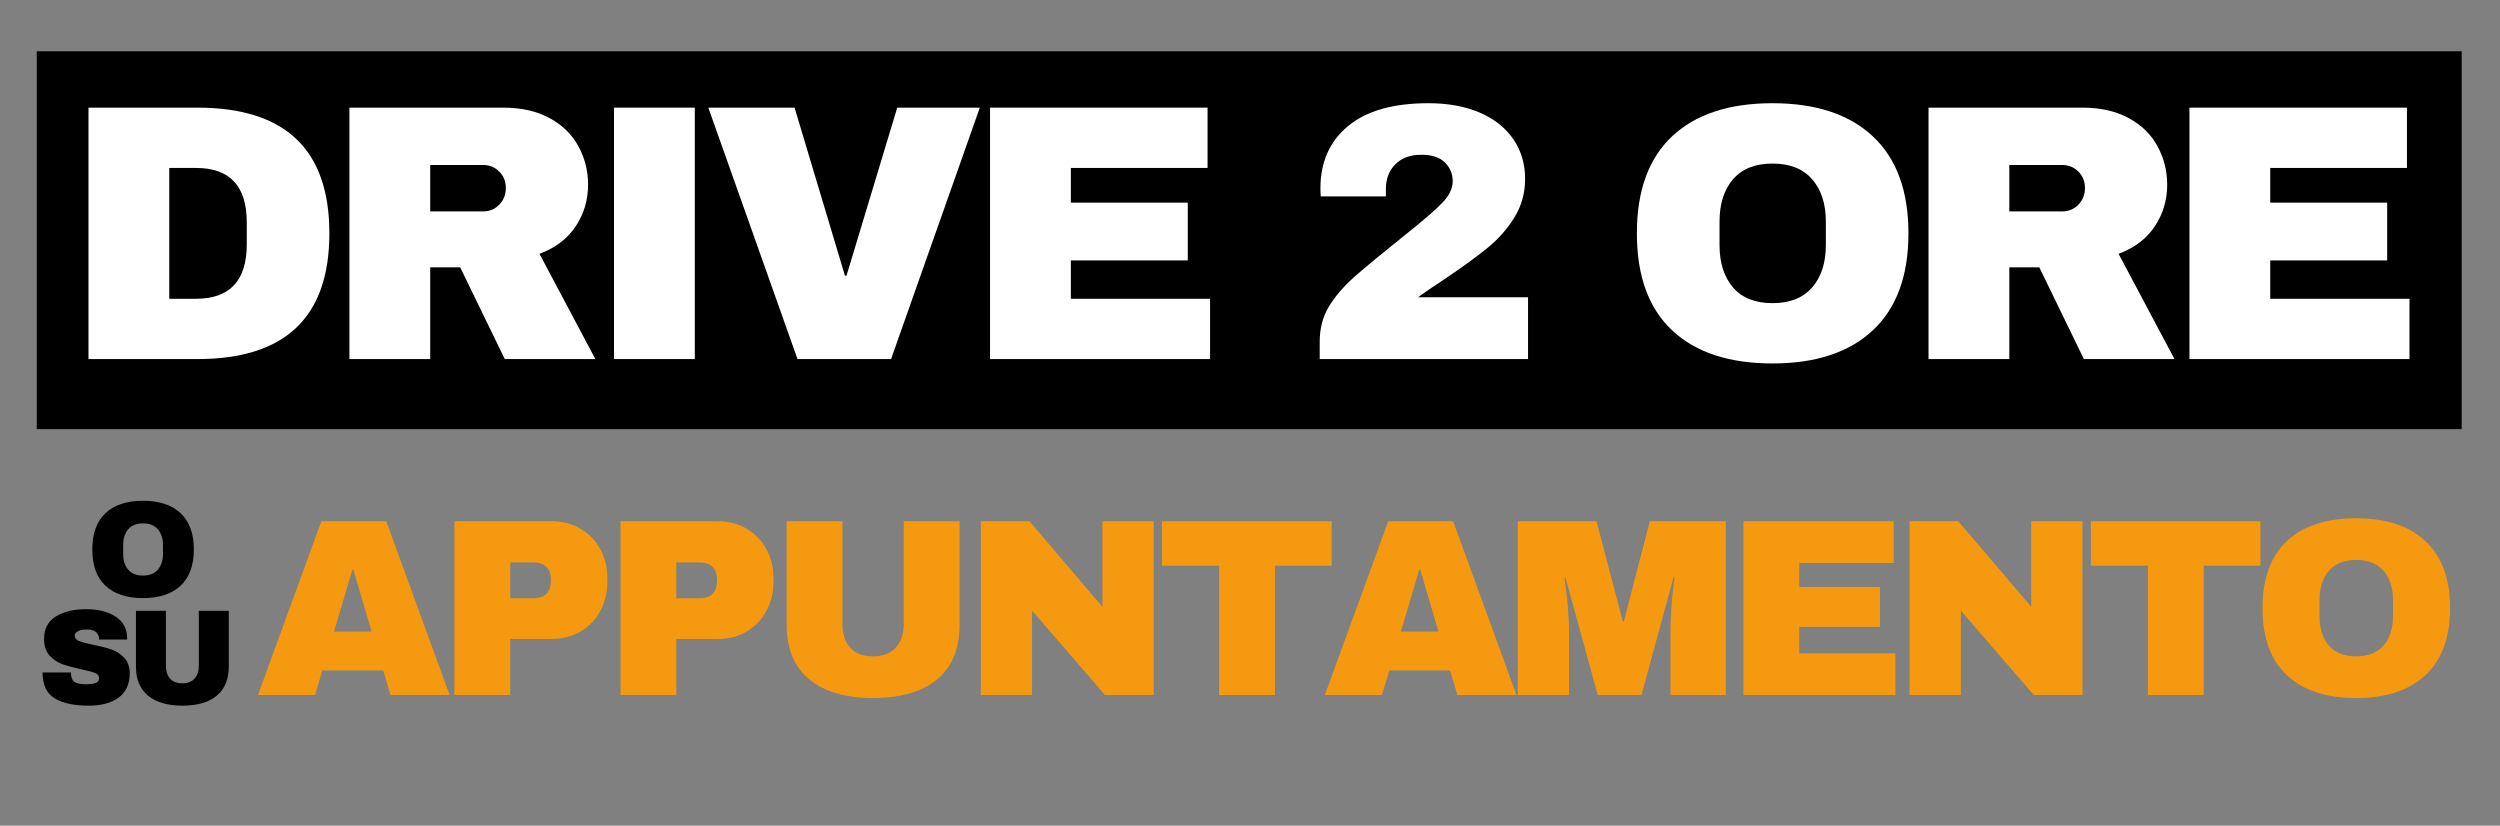
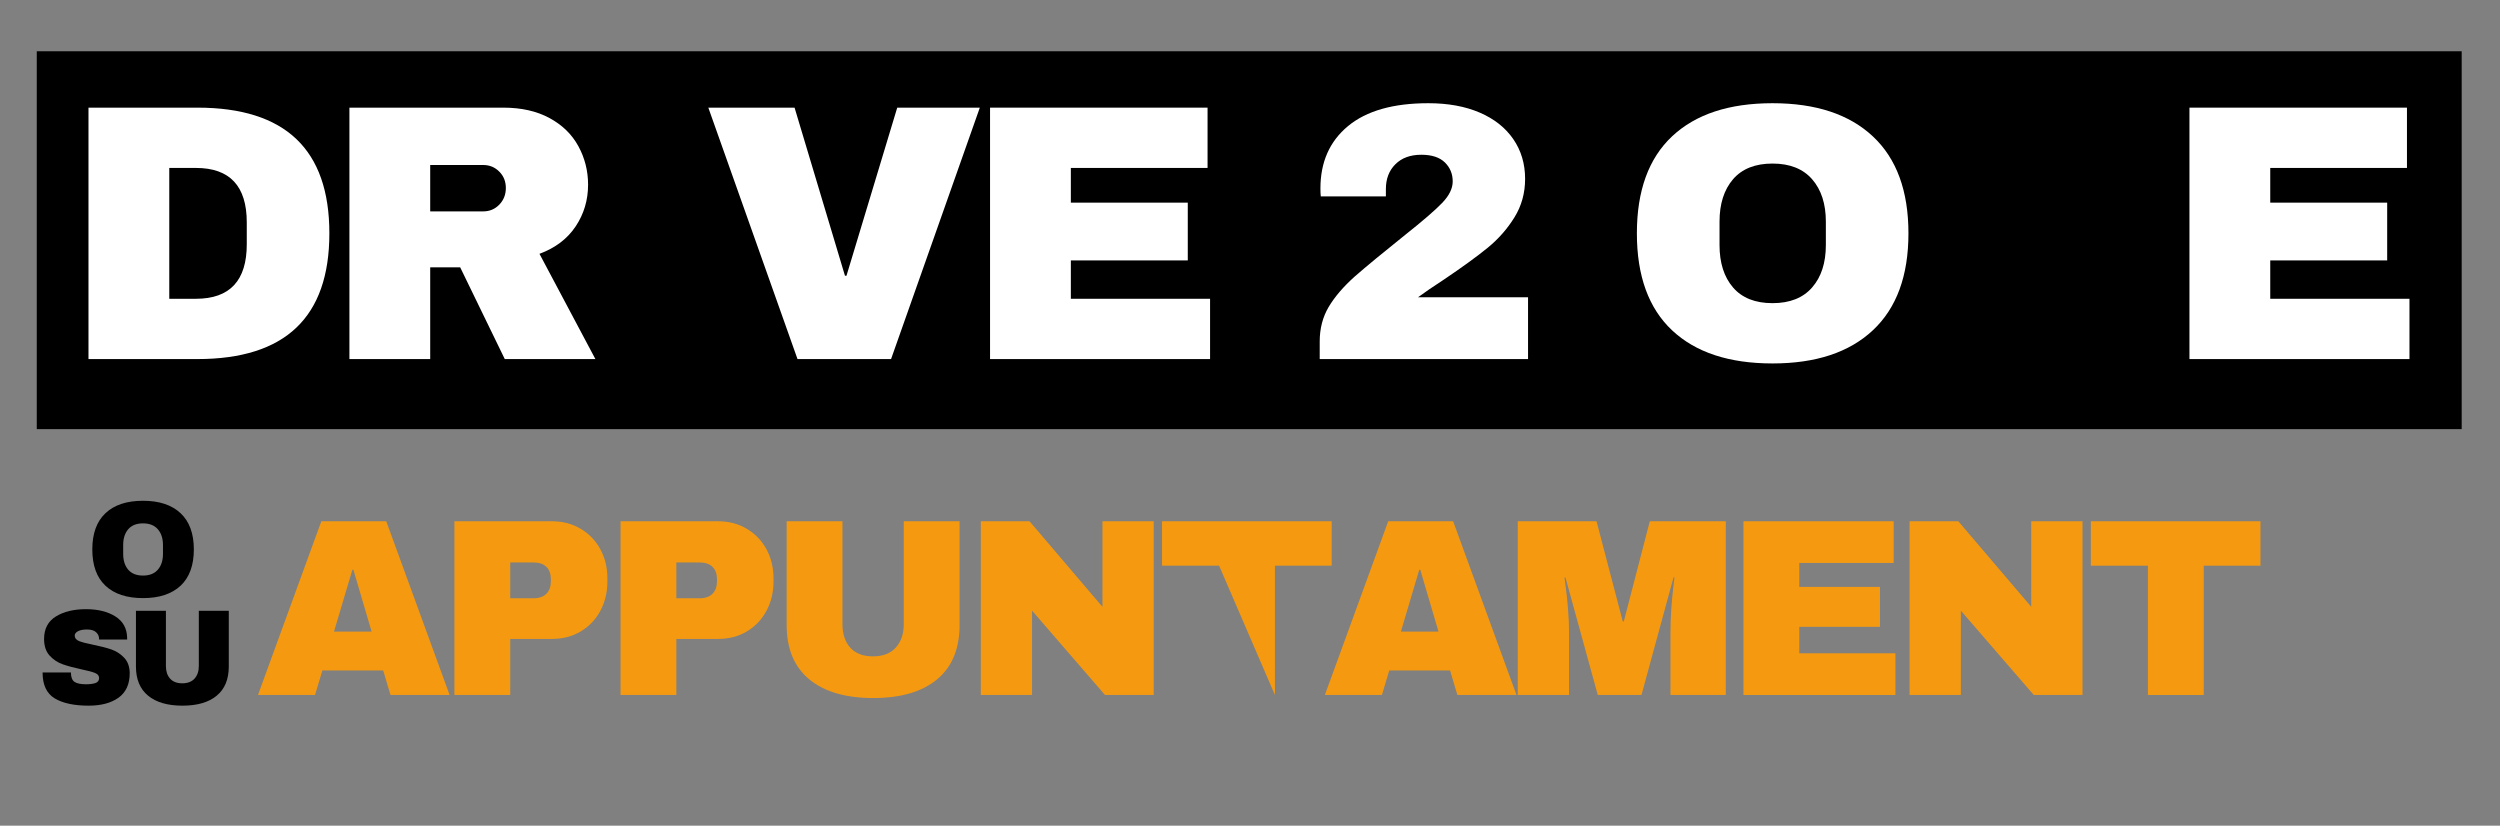
<svg xmlns="http://www.w3.org/2000/svg" version="1.2" preserveAspectRatio="xMidYMid meet" height="287" viewBox="0 0 651.75 215.25" zoomAndPan="magnify" width="869">
  <rect x="0" y="0" width="651.75" height="215.25" fill="#808080" stroke="none" />
  <defs>
    <clipPath id="b6ab6b778a">
      <path d="M 9.586 13.367 L 641.918 13.367 L 641.918 111.867 L 9.586 111.867 Z M 9.586 13.367" />
    </clipPath>
  </defs>
  <g id="120bd9f4f3">
    <g style="fill:#f59a10;fill-opacity:1;">
      <g transform="translate(66.601, 181.176)">
        <path d="M 35.203 0 L 33.297 -6.391 L 17.438 -6.391 L 15.531 0 L 0.656 0 L 17.172 -45.281 L 34.094 -45.281 L 50.609 0 Z M 20.469 -16.516 L 30.281 -16.516 L 25.531 -32.641 L 25.266 -32.641 Z M 20.469 -16.516" style="stroke:none" />
      </g>
    </g>
    <g style="fill:#f59a10;fill-opacity:1;">
      <g transform="translate(113.594, 181.176)">
        <path d="M 30.281 -45.281 C 33.082 -45.281 35.578 -44.629 37.766 -43.328 C 39.961 -42.035 41.676 -40.258 42.906 -38 C 44.133 -35.75 44.75 -33.219 44.75 -30.406 L 44.75 -29.547 C 44.75 -26.742 44.133 -24.203 42.906 -21.922 C 41.676 -19.641 39.961 -17.848 37.766 -16.547 C 35.578 -15.254 33.082 -14.609 30.281 -14.609 L 19.422 -14.609 L 19.422 0 L 4.875 0 L 4.875 -45.281 Z M 19.422 -25.203 L 25.406 -25.203 C 26.938 -25.203 28.086 -25.598 28.859 -26.391 C 29.629 -27.18 30.016 -28.254 30.016 -29.609 L 30.016 -30.141 C 30.016 -31.547 29.629 -32.629 28.859 -33.391 C 28.086 -34.16 26.938 -34.547 25.406 -34.547 L 19.422 -34.547 Z M 19.422 -25.203" style="stroke:none" />
      </g>
    </g>
    <g style="fill:#f59a10;fill-opacity:1;">
      <g transform="translate(156.9, 181.176)">
        <path d="M 30.281 -45.281 C 33.082 -45.281 35.578 -44.629 37.766 -43.328 C 39.961 -42.035 41.676 -40.258 42.906 -38 C 44.133 -35.75 44.75 -33.219 44.75 -30.406 L 44.75 -29.547 C 44.75 -26.742 44.133 -24.203 42.906 -21.922 C 41.676 -19.641 39.961 -17.848 37.766 -16.547 C 35.578 -15.254 33.082 -14.609 30.281 -14.609 L 19.422 -14.609 L 19.422 0 L 4.875 0 L 4.875 -45.281 Z M 19.422 -25.203 L 25.406 -25.203 C 26.938 -25.203 28.086 -25.598 28.859 -26.391 C 29.629 -27.18 30.016 -28.254 30.016 -29.609 L 30.016 -30.141 C 30.016 -31.547 29.629 -32.629 28.859 -33.391 C 28.086 -34.16 26.938 -34.547 25.406 -34.547 L 19.422 -34.547 Z M 19.422 -25.203" style="stroke:none" />
      </g>
    </g>
    <g style="fill:#f59a10;fill-opacity:1;">
      <g transform="translate(200.207, 181.176)">
        <path d="M 49.953 -18.234 C 49.953 -12.047 48 -7.328 44.094 -4.078 C 40.188 -0.828 34.633 0.797 27.438 0.797 C 20.25 0.797 14.691 -0.828 10.766 -4.078 C 6.836 -7.328 4.875 -12.047 4.875 -18.234 L 4.875 -45.281 L 19.422 -45.281 L 19.422 -18.422 C 19.422 -15.879 20.098 -13.848 21.453 -12.328 C 22.816 -10.816 24.789 -10.062 27.375 -10.062 C 29.969 -10.062 31.953 -10.828 33.328 -12.359 C 34.711 -13.898 35.406 -15.922 35.406 -18.422 L 35.406 -45.281 L 49.953 -45.281 Z M 49.953 -18.234" style="stroke:none" />
      </g>
    </g>
    <g style="fill:#f59a10;fill-opacity:1;">
      <g transform="translate(250.819, 181.176)">
        <path d="M 37.25 0 L 18.234 -21.984 L 18.234 0 L 4.875 0 L 4.875 -45.281 L 17.578 -45.281 L 36.594 -22.969 L 36.594 -45.281 L 49.953 -45.281 L 49.953 0 Z M 37.25 0" style="stroke:none" />
      </g>
    </g>
    <g style="fill:#f59a10;fill-opacity:1;">
      <g transform="translate(301.431, 181.176)">
-         <path d="M 30.938 -33.703 L 30.938 0 L 16.391 0 L 16.391 -33.703 L 1.516 -33.703 L 1.516 -45.281 L 45.734 -45.281 L 45.734 -33.703 Z M 30.938 -33.703" style="stroke:none" />
+         <path d="M 30.938 -33.703 L 30.938 0 L 16.391 -33.703 L 1.516 -33.703 L 1.516 -45.281 L 45.734 -45.281 L 45.734 -33.703 Z M 30.938 -33.703" style="stroke:none" />
      </g>
    </g>
    <g style="fill:#f59a10;fill-opacity:1;">
      <g transform="translate(344.738, 181.176)">
        <path d="M 35.203 0 L 33.297 -6.391 L 17.438 -6.391 L 15.531 0 L 0.656 0 L 17.172 -45.281 L 34.094 -45.281 L 50.609 0 Z M 20.469 -16.516 L 30.281 -16.516 L 25.531 -32.641 L 25.266 -32.641 Z M 20.469 -16.516" style="stroke:none" />
      </g>
    </g>
    <g style="fill:#f59a10;fill-opacity:1;">
      <g transform="translate(391.73, 181.176)">
        <path d="M 43.766 0 L 43.766 -16.328 C 43.766 -18.336 43.836 -20.406 43.984 -22.531 C 44.141 -24.664 44.305 -26.457 44.484 -27.906 C 44.66 -29.352 44.77 -30.273 44.812 -30.672 L 44.562 -30.672 L 36.203 0 L 24.812 0 L 16.391 -30.609 L 16.125 -30.609 C 16.164 -30.211 16.285 -29.301 16.484 -27.875 C 16.68 -26.445 16.867 -24.664 17.047 -22.531 C 17.223 -20.406 17.312 -18.336 17.312 -16.328 L 17.312 0 L 3.953 0 L 3.953 -45.281 L 24.484 -45.281 L 31.328 -19.156 L 31.594 -19.156 L 38.375 -45.281 L 58.172 -45.281 L 58.172 0 Z M 43.766 0" style="stroke:none" />
      </g>
    </g>
    <g style="fill:#f59a10;fill-opacity:1;">
      <g transform="translate(449.648, 181.176)">
        <path d="M 4.875 -45.281 L 44.031 -45.281 L 44.031 -34.422 L 19.422 -34.422 L 19.422 -28.172 L 40.469 -28.172 L 40.469 -17.766 L 19.422 -17.766 L 19.422 -10.859 L 44.484 -10.859 L 44.484 0 L 4.875 0 Z M 4.875 -45.281" style="stroke:none" />
      </g>
    </g>
    <g style="fill:#f59a10;fill-opacity:1;">
      <g transform="translate(492.954, 181.176)">
        <path d="M 37.25 0 L 18.234 -21.984 L 18.234 0 L 4.875 0 L 4.875 -45.281 L 17.578 -45.281 L 36.594 -22.969 L 36.594 -45.281 L 49.953 -45.281 L 49.953 0 Z M 37.25 0" style="stroke:none" />
      </g>
    </g>
    <g style="fill:#f59a10;fill-opacity:1;">
      <g transform="translate(543.567, 181.176)">
        <path d="M 30.938 -33.703 L 30.938 0 L 16.391 0 L 16.391 -33.703 L 1.516 -33.703 L 1.516 -45.281 L 45.734 -45.281 L 45.734 -33.703 Z M 30.938 -33.703" style="stroke:none" />
      </g>
    </g>
    <g style="fill:#f59a10;fill-opacity:1;">
      <g transform="translate(586.873, 181.176)">
-         <path d="M 27.375 -46.062 C 35.188 -46.062 41.219 -44.066 45.469 -40.078 C 49.727 -36.086 51.859 -30.273 51.859 -22.641 C 51.859 -15.004 49.727 -9.188 45.469 -5.188 C 41.219 -1.195 35.188 0.797 27.375 0.797 C 19.562 0.797 13.539 -1.188 9.312 -5.156 C 5.082 -9.133 2.969 -14.961 2.969 -22.641 C 2.969 -30.316 5.082 -36.141 9.312 -40.109 C 13.539 -44.078 19.562 -46.062 27.375 -46.062 Z M 27.375 -35.203 C 24.258 -35.203 21.891 -34.258 20.266 -32.375 C 18.641 -30.488 17.828 -27.945 17.828 -24.75 L 17.828 -20.531 C 17.828 -17.332 18.641 -14.785 20.266 -12.891 C 21.891 -11.004 24.258 -10.062 27.375 -10.062 C 30.488 -10.062 32.867 -11.004 34.516 -12.891 C 36.16 -14.785 36.984 -17.332 36.984 -20.531 L 36.984 -24.75 C 36.984 -27.945 36.16 -30.488 34.516 -32.375 C 32.867 -34.258 30.488 -35.203 27.375 -35.203 Z M 27.375 -35.203" style="stroke:none" />
-       </g>
+         </g>
    </g>
    <g clip-path="url(#b6ab6b778a)" clip-rule="nonzero">
      <path d="M 9.586 13.367 L 641.762 13.367 L 641.762 111.867 L 9.586 111.867 Z M 9.586 13.367" style="stroke:none;fill-rule:nonzero;fill:#000000;fill-opacity:1;" />
    </g>
    <g style="fill:#ffffff;fill-opacity:1;">
      <g transform="translate(16.021, 93.61)">
        <path d="M 35.438 -65.547 C 58.375 -65.547 69.844 -54.625 69.844 -32.781 C 69.844 -10.926 58.375 0 35.438 0 L 7.047 0 L 7.047 -65.547 Z M 28.109 -15.719 L 35.062 -15.719 C 43.895 -15.719 48.312 -20.453 48.312 -29.922 L 48.312 -35.641 C 48.312 -45.098 43.895 -49.828 35.062 -49.828 L 28.109 -49.828 Z M 28.109 -15.719" style="stroke:none" />
      </g>
    </g>
    <g style="fill:#ffffff;fill-opacity:1;">
      <g transform="translate(84.046, 93.61)">
        <path d="M 69.266 -45.453 C 69.266 -41.453 68.188 -37.832 66.031 -34.594 C 63.875 -31.352 60.727 -28.969 56.594 -27.438 L 71.172 0 L 47.547 0 L 35.922 -23.922 L 28.109 -23.922 L 28.109 0 L 7.047 0 L 7.047 -65.547 L 47.172 -65.547 C 51.867 -65.547 55.883 -64.641 59.219 -62.828 C 62.551 -61.023 65.055 -58.582 66.734 -55.5 C 68.422 -52.414 69.266 -49.066 69.266 -45.453 Z M 47.828 -44.594 C 47.828 -46.312 47.254 -47.738 46.109 -48.875 C 44.973 -50.02 43.578 -50.594 41.922 -50.594 L 28.109 -50.594 L 28.109 -38.5 L 41.922 -38.5 C 43.578 -38.5 44.973 -39.082 46.109 -40.25 C 47.254 -41.426 47.828 -42.875 47.828 -44.594 Z M 47.828 -44.594" style="stroke:none" />
      </g>
    </g>
    <g style="fill:#ffffff;fill-opacity:1;">
      <g transform="translate(152.07, 93.61)">
-         <path d="M 8 0 L 8 -65.547 L 29.062 -65.547 L 29.062 0 Z M 8 0" style="stroke:none" />
-       </g>
+         </g>
    </g>
    <g style="fill:#ffffff;fill-opacity:1;">
      <g transform="translate(183.034, 93.61)">
        <path d="M 24.875 0 L 1.625 -65.547 L 24.109 -65.547 L 37.25 -21.719 L 37.641 -21.719 L 50.875 -65.547 L 72.406 -65.547 L 49.266 0 Z M 24.875 0" style="stroke:none" />
      </g>
    </g>
    <g style="fill:#ffffff;fill-opacity:1;">
      <g transform="translate(251.059, 93.61)">
        <path d="M 7.047 -65.547 L 63.75 -65.547 L 63.75 -49.828 L 28.109 -49.828 L 28.109 -40.781 L 58.594 -40.781 L 58.594 -25.719 L 28.109 -25.719 L 28.109 -15.719 L 64.406 -15.719 L 64.406 0 L 7.047 0 Z M 7.047 -65.547" style="stroke:none" />
      </g>
    </g>
    <g style="fill:#ffffff;fill-opacity:1;">
      <g transform="translate(313.748, 93.61)">
        <path d="" style="stroke:none" />
      </g>
    </g>
    <g style="fill:#ffffff;fill-opacity:1;">
      <g transform="translate(339.377, 93.61)">
        <path d="M 32.969 -66.703 C 38.113 -66.703 42.578 -65.891 46.359 -64.266 C 50.141 -62.648 53.062 -60.348 55.125 -57.359 C 57.188 -54.367 58.219 -50.906 58.219 -46.969 C 58.219 -43.289 57.297 -39.957 55.453 -36.969 C 53.609 -33.977 51.289 -31.336 48.5 -29.047 C 45.707 -26.766 41.863 -23.973 36.969 -20.672 C 34.238 -18.898 32.016 -17.379 30.297 -16.109 L 58.984 -16.109 L 58.984 0 L 4.672 0 L 4.672 -4.578 C 4.672 -7.941 5.445 -10.941 7 -13.578 C 8.562 -16.211 10.832 -18.863 13.812 -21.531 C 16.863 -24.195 21.25 -27.816 26.969 -32.391 C 31.539 -36.016 34.742 -38.781 36.578 -40.688 C 38.422 -42.594 39.344 -44.469 39.344 -46.312 C 39.344 -48.281 38.66 -49.93 37.297 -51.266 C 35.93 -52.598 33.883 -53.266 31.156 -53.266 C 28.301 -53.266 26.047 -52.438 24.391 -50.781 C 22.742 -49.133 21.922 -46.977 21.922 -44.312 L 21.922 -42.406 L 4.953 -42.406 C 4.891 -42.906 4.859 -43.602 4.859 -44.5 C 4.859 -51.352 7.254 -56.766 12.047 -60.734 C 16.848 -64.711 23.82 -66.703 32.969 -66.703 Z M 32.969 -66.703" style="stroke:none" />
      </g>
    </g>
    <g style="fill:#ffffff;fill-opacity:1;">
      <g transform="translate(396.826, 93.61)">
        <path d="" style="stroke:none" />
      </g>
    </g>
    <g style="fill:#ffffff;fill-opacity:1;">
      <g transform="translate(422.454, 93.61)">
        <path d="M 39.641 -66.703 C 50.941 -66.703 59.672 -63.812 65.828 -58.031 C 71.992 -52.25 75.078 -43.832 75.078 -32.781 C 75.078 -21.727 71.992 -13.312 65.828 -7.531 C 59.672 -1.75 50.941 1.141 39.641 1.141 C 28.328 1.141 19.602 -1.734 13.469 -7.484 C 7.344 -13.234 4.281 -21.664 4.281 -32.781 C 4.281 -43.895 7.344 -52.328 13.469 -58.078 C 19.602 -63.828 28.328 -66.703 39.641 -66.703 Z M 39.641 -50.969 C 35.129 -50.969 31.695 -49.602 29.344 -46.875 C 27 -44.145 25.828 -40.461 25.828 -35.828 L 25.828 -29.734 C 25.828 -25.086 27 -21.398 29.344 -18.672 C 31.695 -15.941 35.129 -14.578 39.641 -14.578 C 44.148 -14.578 47.594 -15.941 49.969 -18.672 C 52.352 -21.398 53.547 -25.086 53.547 -29.734 L 53.547 -35.828 C 53.547 -40.461 52.352 -44.145 49.969 -46.875 C 47.594 -49.602 44.148 -50.969 39.641 -50.969 Z M 39.641 -50.969" style="stroke:none" />
      </g>
    </g>
    <g style="fill:#ffffff;fill-opacity:1;">
      <g transform="translate(495.719, 93.61)">
-         <path d="M 69.266 -45.453 C 69.266 -41.453 68.188 -37.832 66.031 -34.594 C 63.875 -31.352 60.727 -28.969 56.594 -27.438 L 71.172 0 L 47.547 0 L 35.922 -23.922 L 28.109 -23.922 L 28.109 0 L 7.047 0 L 7.047 -65.547 L 47.172 -65.547 C 51.867 -65.547 55.883 -64.641 59.219 -62.828 C 62.551 -61.023 65.055 -58.582 66.734 -55.5 C 68.422 -52.414 69.266 -49.066 69.266 -45.453 Z M 47.828 -44.594 C 47.828 -46.312 47.254 -47.738 46.109 -48.875 C 44.973 -50.02 43.578 -50.594 41.922 -50.594 L 28.109 -50.594 L 28.109 -38.5 L 41.922 -38.5 C 43.578 -38.5 44.973 -39.082 46.109 -40.25 C 47.254 -41.426 47.828 -42.875 47.828 -44.594 Z M 47.828 -44.594" style="stroke:none" />
-       </g>
+         </g>
    </g>
    <g style="fill:#ffffff;fill-opacity:1;">
      <g transform="translate(563.744, 93.61)">
        <path d="M 7.047 -65.547 L 63.75 -65.547 L 63.75 -49.828 L 28.109 -49.828 L 28.109 -40.781 L 58.594 -40.781 L 58.594 -25.719 L 28.109 -25.719 L 28.109 -15.719 L 64.406 -15.719 L 64.406 0 L 7.047 0 Z M 7.047 -65.547" style="stroke:none" />
      </g>
    </g>
    <g style="fill:#000000;fill-opacity:1;">
      <g transform="translate(9.585, 183.545)">
        <path d="M 12.828 -24.734 C 15.93 -24.734 18.484 -24.102 20.484 -22.844 C 22.492 -21.582 23.52 -19.711 23.562 -17.234 L 23.562 -16.812 L 16.25 -16.812 L 16.25 -16.953 C 16.25 -17.66 15.988 -18.25 15.469 -18.719 C 14.957 -19.195 14.172 -19.438 13.109 -19.438 C 12.066 -19.438 11.27 -19.281 10.719 -18.969 C 10.164 -18.664 9.891 -18.289 9.891 -17.844 C 9.891 -17.207 10.266 -16.734 11.016 -16.422 C 11.773 -16.117 12.988 -15.801 14.656 -15.469 C 16.613 -15.07 18.223 -14.656 19.484 -14.219 C 20.742 -13.781 21.844 -13.066 22.781 -12.078 C 23.727 -11.086 24.211 -9.75 24.234 -8.062 C 24.234 -5.188 23.258 -3.051 21.312 -1.656 C 19.375 -0.27 16.781 0.422 13.531 0.422 C 9.738 0.422 6.785 -0.211 4.672 -1.484 C 2.566 -2.754 1.516 -5.004 1.516 -8.234 L 8.906 -8.234 C 8.906 -7.004 9.223 -6.18 9.859 -5.766 C 10.492 -5.359 11.484 -5.156 12.828 -5.156 C 13.816 -5.156 14.633 -5.258 15.281 -5.469 C 15.926 -5.688 16.25 -6.125 16.25 -6.781 C 16.25 -7.375 15.891 -7.816 15.172 -8.109 C 14.453 -8.398 13.281 -8.711 11.656 -9.047 C 9.676 -9.473 8.035 -9.914 6.734 -10.375 C 5.441 -10.832 4.312 -11.586 3.344 -12.641 C 2.383 -13.703 1.906 -15.141 1.906 -16.953 C 1.906 -19.617 2.938 -21.582 5 -22.844 C 7.062 -24.102 9.672 -24.734 12.828 -24.734 Z M 12.828 -24.734" style="stroke:none" />
      </g>
    </g>
    <g style="fill:#000000;fill-opacity:1;">
      <g transform="translate(32.832, 183.545)">
        <path d="M 26.812 -9.781 C 26.812 -6.457 25.766 -3.926 23.672 -2.188 C 21.578 -0.445 18.598 0.422 14.734 0.422 C 10.867 0.422 7.879 -0.445 5.766 -2.188 C 3.66 -3.926 2.609 -6.457 2.609 -9.781 L 2.609 -24.312 L 10.422 -24.312 L 10.422 -9.891 C 10.422 -8.523 10.785 -7.438 11.516 -6.625 C 12.242 -5.812 13.305 -5.406 14.703 -5.406 C 16.086 -5.406 17.148 -5.816 17.891 -6.641 C 18.629 -7.461 19 -8.547 19 -9.891 L 19 -24.312 L 26.812 -24.312 Z M 26.812 -9.781" style="stroke:none" />
      </g>
    </g>
    <g style="fill:#000000;fill-opacity:1;">
      <g transform="translate(22.457, 155.504)">
        <path d="M 14.828 -24.953 C 19.055 -24.953 22.32 -23.867 24.625 -21.703 C 26.926 -19.547 28.078 -16.398 28.078 -12.266 C 28.078 -8.129 26.926 -4.977 24.625 -2.812 C 22.32 -0.656 19.055 0.422 14.828 0.422 C 10.598 0.422 7.336 -0.648 5.047 -2.797 C 2.754 -4.941 1.609 -8.098 1.609 -12.266 C 1.609 -16.422 2.754 -19.57 5.047 -21.719 C 7.336 -23.875 10.598 -24.953 14.828 -24.953 Z M 14.828 -19.062 C 13.141 -19.062 11.852 -18.551 10.969 -17.531 C 10.094 -16.508 9.656 -15.133 9.656 -13.406 L 9.656 -11.125 C 9.656 -9.383 10.094 -8.004 10.969 -6.984 C 11.852 -5.961 13.141 -5.453 14.828 -5.453 C 16.516 -5.453 17.801 -5.961 18.688 -6.984 C 19.582 -8.004 20.031 -9.383 20.031 -11.125 L 20.031 -13.406 C 20.031 -15.133 19.582 -16.508 18.688 -17.531 C 17.801 -18.551 16.516 -19.062 14.828 -19.062 Z M 14.828 -19.062" style="stroke:none" />
      </g>
    </g>
  </g>
</svg>